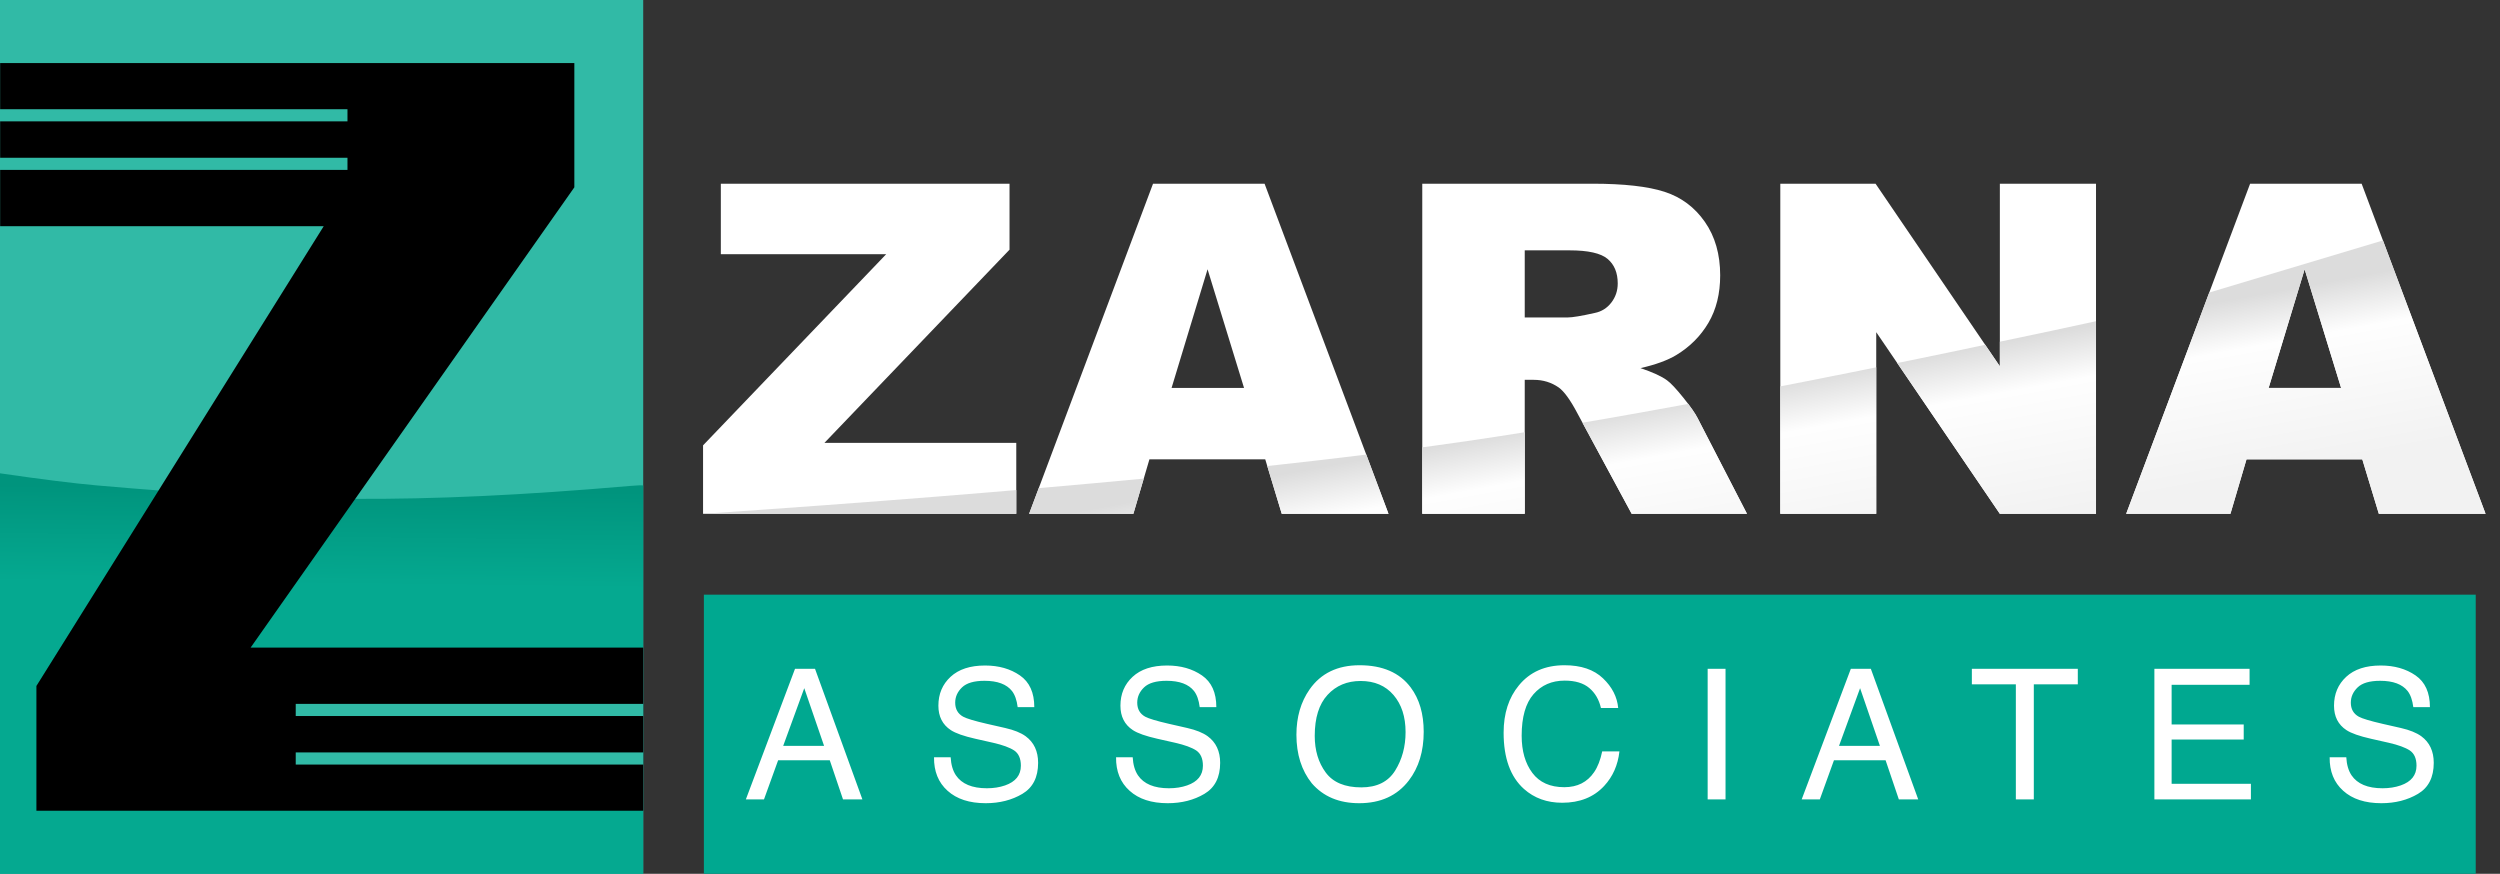
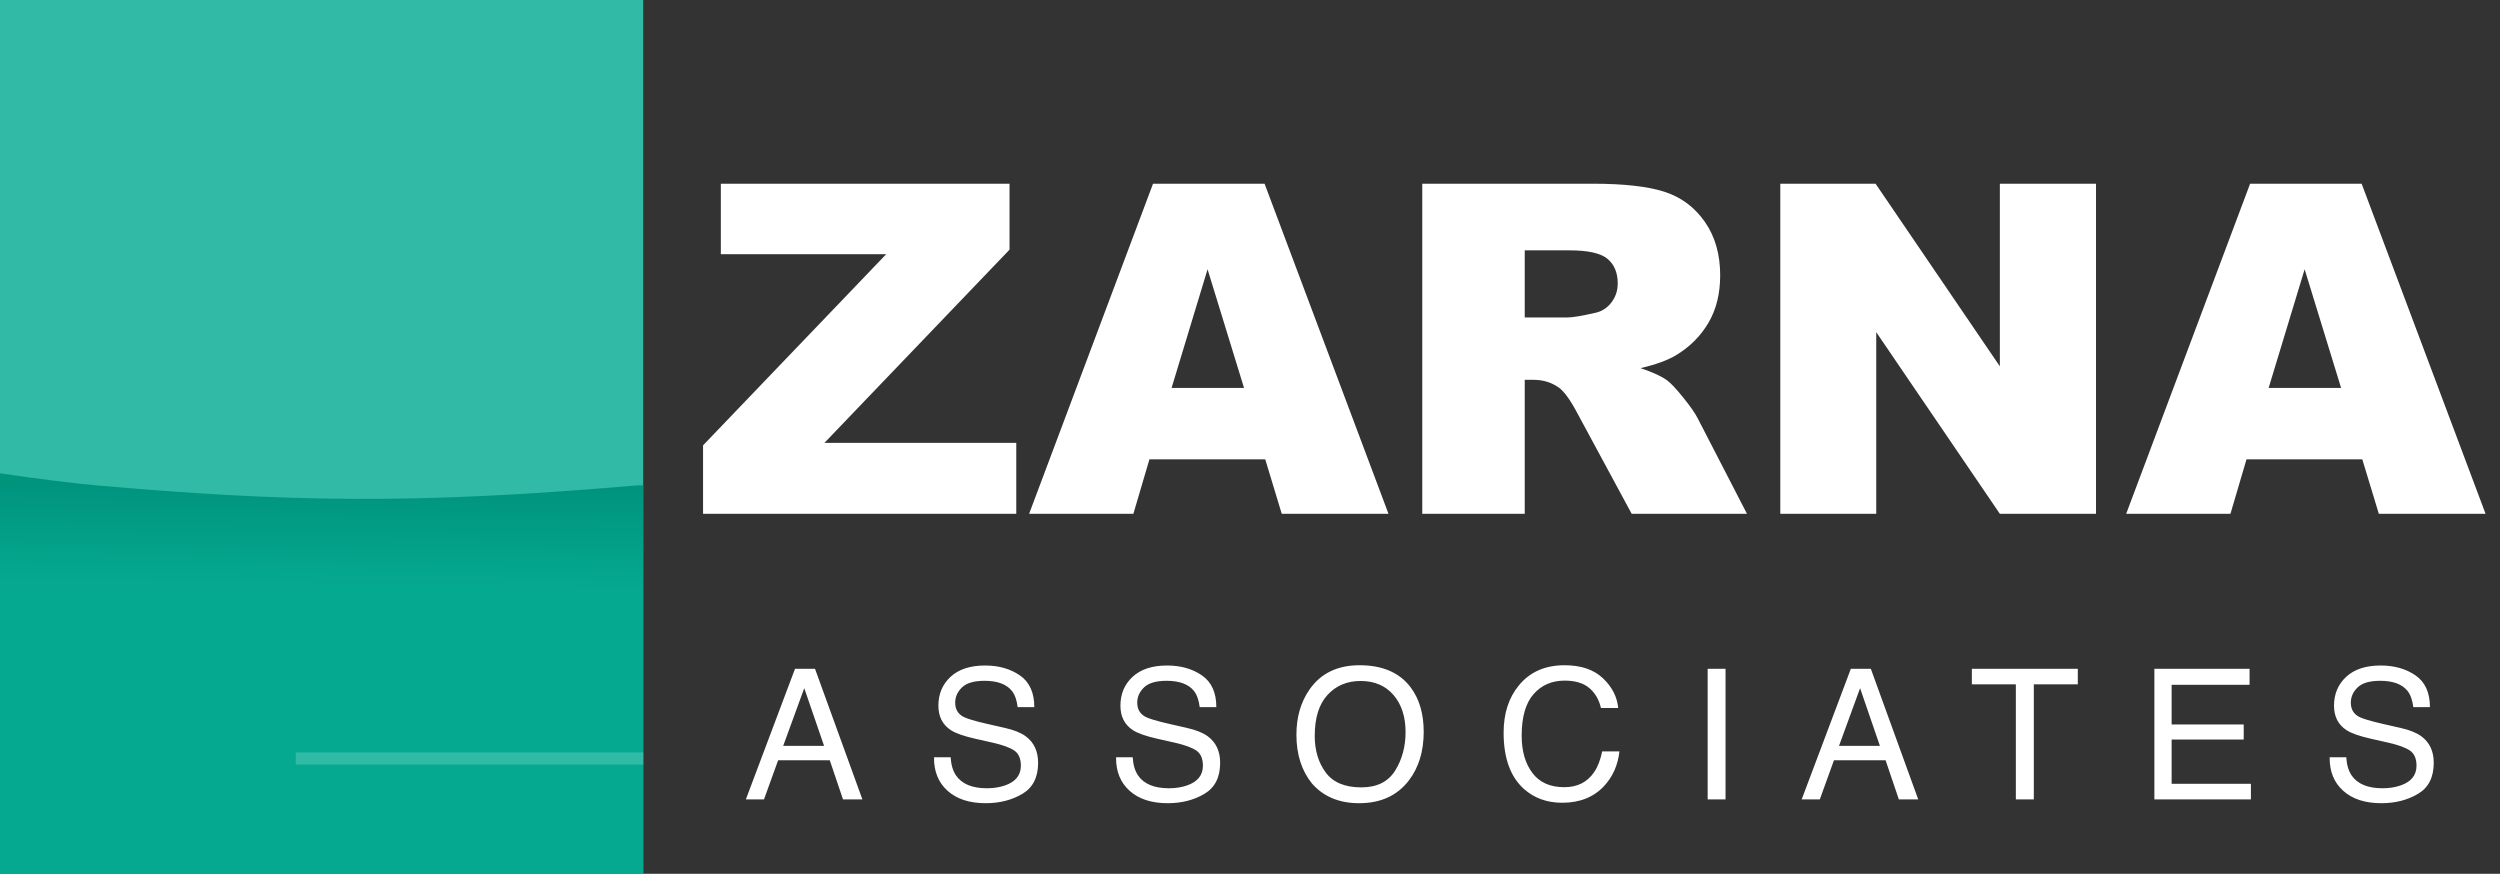
<svg xmlns="http://www.w3.org/2000/svg" style="isolation:isolate" viewBox="165 136 206 72" width="206pt" height="72pt">
  <rect x="165" y="136" width="206" height="72" fill="#333333" stroke="none" />
  <g>
    <rect x="165" y="136" width="206" height="72" transform="matrix(1,0,0,1,0,0)" fill="none" />
    <rect x="165" y="136" width="53" height="72" transform="matrix(1,0,0,1,0,0)" fill="rgb(49,186,166)" />
    <linearGradient id="_lgradient_0" x1="0.579" y1="0.358" x2="0.585" y2="0.038" gradientTransform="matrix(53,0,0,33,165,175)" gradientUnits="userSpaceOnUse">
      <stop offset="24.317%" stop-opacity="1" style="stop-color:rgb(5,169,144)" />
      <stop offset="100%" stop-opacity="1" style="stop-color:rgb(0,148,125)" />
    </linearGradient>
    <path d=" M 165 175 Q 170.183 175.753 173 176 C 188.464 177.357 199.102 177.579 216.923 176.041 Q 217.752 175.969 218 176 L 218 208 L 165 208 L 165 175 Z " fill="url(#_lgradient_0)" />
-     <rect x="223" y="185" width="146" height="23" transform="matrix(1,0,0,1,0,0)" fill="rgb(0,168,144)" />
-     <path d=" M 218 189.363 L 218 202.806 L 168 202.806 L 168 192.523 L 191.676 154.637 L 165.011 154.637 L 165.011 141.194 L 212.326 141.194 L 212.326 151.435 L 185.65 189.363 L 218 189.363 Z " fill="rgb(0,0,0)" />
    <path d=" M 229.535 197.459 L 232.904 197.459 L 231.271 192.706 L 229.535 197.459 Z  M 226.459 201.869 L 230.509 191.109 L 232.157 191.109 L 236.061 201.869 L 234.464 201.869 L 233.373 198.646 L 229.118 198.646 L 227.953 201.869 L 226.459 201.869 Z  M 231.264 191.109 M 241.964 198.397 L 243.334 198.397 L 243.334 198.397 Q 243.385 199.312 243.766 199.884 L 243.766 199.884 L 243.766 199.884 Q 244.491 200.953 246.322 200.953 L 246.322 200.953 L 246.322 200.953 Q 247.143 200.953 247.816 200.719 L 247.816 200.719 L 247.816 200.719 Q 249.12 200.265 249.12 199.093 L 249.12 199.093 L 249.12 199.093 Q 249.12 198.214 248.571 197.84 L 248.571 197.84 L 248.571 197.84 Q 248.014 197.474 246.828 197.203 L 246.828 197.203 L 245.37 196.874 L 245.37 196.874 Q 243.942 196.551 243.349 196.163 L 243.349 196.163 L 243.349 196.163 Q 242.323 195.489 242.323 194.149 L 242.323 194.149 L 242.323 194.149 Q 242.323 192.699 243.327 191.769 L 243.327 191.769 L 243.327 191.769 Q 244.33 190.838 246.168 190.838 L 246.168 190.838 L 246.168 190.838 Q 247.86 190.838 249.043 191.655 L 249.043 191.655 L 249.043 191.655 Q 250.226 192.472 250.226 194.266 L 250.226 194.266 L 248.856 194.266 L 248.856 194.266 Q 248.747 193.402 248.388 192.94 L 248.388 192.94 L 248.388 192.94 Q 247.721 192.098 246.125 192.098 L 246.125 192.098 L 246.125 192.098 Q 244.835 192.098 244.271 192.64 L 244.271 192.64 L 244.271 192.64 Q 243.708 193.182 243.708 193.9 L 243.708 193.9 L 243.708 193.9 Q 243.708 194.691 244.367 195.057 L 244.367 195.057 L 244.367 195.057 Q 244.799 195.292 246.322 195.643 L 246.322 195.643 L 247.831 195.987 L 247.831 195.987 Q 248.922 196.236 249.516 196.668 L 249.516 196.668 L 249.516 196.668 Q 250.541 197.423 250.541 198.858 L 250.541 198.858 L 250.541 198.858 Q 250.541 200.646 249.241 201.415 L 249.241 201.415 L 249.241 201.415 Q 247.941 202.184 246.22 202.184 L 246.22 202.184 L 246.22 202.184 Q 244.213 202.184 243.078 201.158 L 243.078 201.158 L 243.078 201.158 Q 241.942 200.14 241.964 198.397 L 241.964 198.397 Z  M 246.278 190.816 M 256.964 198.397 L 258.334 198.397 L 258.334 198.397 Q 258.385 199.312 258.766 199.884 L 258.766 199.884 L 258.766 199.884 Q 259.491 200.953 261.322 200.953 L 261.322 200.953 L 261.322 200.953 Q 262.143 200.953 262.816 200.719 L 262.816 200.719 L 262.816 200.719 Q 264.12 200.265 264.12 199.093 L 264.12 199.093 L 264.12 199.093 Q 264.12 198.214 263.571 197.84 L 263.571 197.84 L 263.571 197.84 Q 263.014 197.474 261.828 197.203 L 261.828 197.203 L 260.37 196.874 L 260.37 196.874 Q 258.942 196.551 258.349 196.163 L 258.349 196.163 L 258.349 196.163 Q 257.323 195.489 257.323 194.149 L 257.323 194.149 L 257.323 194.149 Q 257.323 192.699 258.327 191.769 L 258.327 191.769 L 258.327 191.769 Q 259.33 190.838 261.168 190.838 L 261.168 190.838 L 261.168 190.838 Q 262.86 190.838 264.043 191.655 L 264.043 191.655 L 264.043 191.655 Q 265.226 192.472 265.226 194.266 L 265.226 194.266 L 263.856 194.266 L 263.856 194.266 Q 263.747 193.402 263.388 192.94 L 263.388 192.94 L 263.388 192.94 Q 262.721 192.098 261.125 192.098 L 261.125 192.098 L 261.125 192.098 Q 259.835 192.098 259.271 192.64 L 259.271 192.64 L 259.271 192.64 Q 258.708 193.182 258.708 193.9 L 258.708 193.9 L 258.708 193.9 Q 258.708 194.691 259.367 195.057 L 259.367 195.057 L 259.367 195.057 Q 259.799 195.292 261.322 195.643 L 261.322 195.643 L 262.831 195.987 L 262.831 195.987 Q 263.922 196.236 264.516 196.668 L 264.516 196.668 L 264.516 196.668 Q 265.541 197.423 265.541 198.858 L 265.541 198.858 L 265.541 198.858 Q 265.541 200.646 264.241 201.415 L 264.241 201.415 L 264.241 201.415 Q 262.941 202.184 261.22 202.184 L 261.22 202.184 L 261.22 202.184 Q 259.213 202.184 258.078 201.158 L 258.078 201.158 L 258.078 201.158 Q 256.942 200.14 256.964 198.397 L 256.964 198.397 Z  M 261.278 190.816 M 277.025 190.816 L 277.025 190.816 Q 279.875 190.816 281.244 192.647 L 281.244 192.647 L 281.244 192.647 Q 282.313 194.076 282.313 196.302 L 282.313 196.302 L 282.313 196.302 Q 282.313 198.712 281.09 200.309 L 281.09 200.309 L 281.09 200.309 Q 279.655 202.184 276.996 202.184 L 276.996 202.184 L 276.996 202.184 Q 274.513 202.184 273.092 200.543 L 273.092 200.543 L 273.092 200.543 Q 271.825 198.961 271.825 196.544 L 271.825 196.544 L 271.825 196.544 Q 271.825 194.361 272.909 192.809 L 272.909 192.809 L 272.909 192.809 Q 274.301 190.816 277.025 190.816 L 277.025 190.816 Z  M 277.172 200.88 L 277.172 200.88 Q 279.098 200.88 279.959 199.499 L 279.959 199.499 L 279.959 199.499 Q 280.819 198.119 280.819 196.324 L 280.819 196.324 L 280.819 196.324 Q 280.819 194.427 279.827 193.27 L 279.827 193.27 L 279.827 193.27 Q 278.834 192.113 277.113 192.113 L 277.113 192.113 L 277.113 192.113 Q 275.443 192.113 274.389 193.259 L 274.389 193.259 L 274.389 193.259 Q 273.334 194.405 273.334 196.639 L 273.334 196.639 L 273.334 196.639 Q 273.334 198.426 274.239 199.653 L 274.239 199.653 L 274.239 199.653 Q 275.143 200.88 277.172 200.88 L 277.172 200.88 Z  M 277.069 190.816 M 293.916 190.816 L 293.916 190.816 Q 295.959 190.816 297.087 191.893 L 297.087 191.893 L 297.087 191.893 Q 298.215 192.97 298.339 194.339 L 298.339 194.339 L 296.918 194.339 L 296.918 194.339 Q 296.677 193.299 295.955 192.691 L 295.955 192.691 L 295.955 192.691 Q 295.234 192.083 293.93 192.083 L 293.93 192.083 L 293.93 192.083 Q 292.341 192.083 291.363 193.2 L 291.363 193.2 L 291.363 193.2 Q 290.385 194.317 290.385 196.625 L 290.385 196.625 L 290.385 196.625 Q 290.385 198.514 291.268 199.69 L 291.268 199.69 L 291.268 199.69 Q 292.15 200.865 293.901 200.865 L 293.901 200.865 L 293.901 200.865 Q 295.512 200.865 296.354 199.627 L 296.354 199.627 L 296.354 199.627 Q 296.801 198.976 297.021 197.914 L 297.021 197.914 L 298.442 197.914 L 298.442 197.914 Q 298.251 199.613 297.182 200.763 L 297.182 200.763 L 297.182 200.763 Q 295.9 202.147 293.725 202.147 L 293.725 202.147 L 293.725 202.147 Q 291.85 202.147 290.576 201.012 L 290.576 201.012 L 290.576 201.012 Q 288.898 199.51 288.898 196.375 L 288.898 196.375 L 288.898 196.375 Q 288.898 193.995 290.158 192.472 L 290.158 192.472 L 290.158 192.472 Q 291.521 190.816 293.916 190.816 L 293.916 190.816 Z  M 293.623 190.816 M 305.711 201.869 L 305.711 191.109 L 307.184 191.109 L 307.184 201.869 L 305.711 201.869 Z  M 316.535 197.459 L 319.904 197.459 L 318.271 192.706 L 316.535 197.459 Z  M 313.459 201.869 L 317.509 191.109 L 319.157 191.109 L 323.061 201.869 L 321.464 201.869 L 320.373 198.646 L 316.118 198.646 L 314.953 201.869 L 313.459 201.869 Z  M 318.264 191.109 M 327.481 191.109 L 336.211 191.109 L 336.211 192.391 L 332.586 192.391 L 332.586 201.869 L 331.106 201.869 L 331.106 192.391 L 327.481 192.391 L 327.481 191.109 Z  M 342.521 201.869 L 342.521 191.109 L 350.365 191.109 L 350.365 192.428 L 343.942 192.428 L 343.942 195.694 L 349.882 195.694 L 349.882 196.939 L 343.942 196.939 L 343.942 200.587 L 350.475 200.587 L 350.475 201.869 L 342.521 201.869 Z  M 346.498 191.109 M 356.964 198.397 L 358.334 198.397 L 358.334 198.397 Q 358.385 199.312 358.766 199.884 L 358.766 199.884 L 358.766 199.884 Q 359.491 200.953 361.322 200.953 L 361.322 200.953 L 361.322 200.953 Q 362.143 200.953 362.816 200.719 L 362.816 200.719 L 362.816 200.719 Q 364.12 200.265 364.12 199.093 L 364.12 199.093 L 364.12 199.093 Q 364.12 198.214 363.571 197.84 L 363.571 197.84 L 363.571 197.84 Q 363.014 197.474 361.828 197.203 L 361.828 197.203 L 360.37 196.874 L 360.37 196.874 Q 358.942 196.551 358.349 196.163 L 358.349 196.163 L 358.349 196.163 Q 357.323 195.489 357.323 194.149 L 357.323 194.149 L 357.323 194.149 Q 357.323 192.699 358.327 191.769 L 358.327 191.769 L 358.327 191.769 Q 359.33 190.838 361.168 190.838 L 361.168 190.838 L 361.168 190.838 Q 362.86 190.838 364.043 191.655 L 364.043 191.655 L 364.043 191.655 Q 365.226 192.472 365.226 194.266 L 365.226 194.266 L 363.856 194.266 L 363.856 194.266 Q 363.747 193.402 363.388 192.94 L 363.388 192.94 L 363.388 192.94 Q 362.721 192.098 361.125 192.098 L 361.125 192.098 L 361.125 192.098 Q 359.835 192.098 359.271 192.64 L 359.271 192.64 L 359.271 192.64 Q 358.708 193.182 358.708 193.9 L 358.708 193.9 L 358.708 193.9 Q 358.708 194.691 359.367 195.057 L 359.367 195.057 L 359.367 195.057 Q 359.799 195.292 361.322 195.643 L 361.322 195.643 L 362.831 195.987 L 362.831 195.987 Q 363.922 196.236 364.516 196.668 L 364.516 196.668 L 364.516 196.668 Q 365.541 197.423 365.541 198.858 L 365.541 198.858 L 365.541 198.858 Q 365.541 200.646 364.241 201.415 L 364.241 201.415 L 364.241 201.415 Q 362.941 202.184 361.22 202.184 L 361.22 202.184 L 361.22 202.184 Q 359.213 202.184 358.078 201.158 L 358.078 201.158 L 358.078 201.158 Q 356.942 200.14 356.964 198.397 L 356.964 198.397 Z  M 361.278 190.816" fill="rgb(255,255,255)" />
    <g>
      <rect x="165" y="145" width="28.632" height="1" transform="matrix(1,0,0,1,0,0)" fill="rgb(49,186,166)" />
      <rect x="165" y="149" width="28.632" height="1" transform="matrix(1,0,0,1,0,0)" fill="rgb(49,186,166)" />
    </g>
    <g>
-       <rect x="189.368" y="194" width="28.632" height="1" transform="matrix(1,0,0,1,0,0)" fill="rgb(49,186,166)" />
      <rect x="189.368" y="198" width="28.632" height="1" transform="matrix(1,0,0,1,0,0)" fill="rgb(49,186,166)" />
    </g>
    <path d=" M 224.397 156.944 L 224.397 151.137 L 248.185 151.137 L 248.185 156.573 L 232.933 172.493 L 248.741 172.493 L 248.741 178.338 L 222.932 178.338 L 222.932 172.697 L 238.024 156.944 L 224.397 156.944 L 224.397 156.944 Z  M 270.617 178.338 L 269.255 173.848 L 259.713 173.848 L 258.39 178.338 L 249.799 178.338 L 260.01 151.137 L 269.201 151.137 L 279.412 178.338 L 270.617 178.338 L 270.617 178.338 Z  M 261.537 167.966 L 267.509 167.966 L 264.503 158.188 L 261.537 167.966 L 261.537 167.966 Z  M 290.638 178.338 L 282.195 178.338 L 282.195 151.137 L 296.204 151.137 L 296.204 151.137 Q 300.101 151.137 302.16 151.805 L 302.16 151.805 L 302.16 151.805 Q 304.22 152.473 305.481 154.282 L 305.481 154.282 L 305.481 154.282 Q 306.743 156.091 306.743 158.688 L 306.743 158.688 L 306.743 158.688 Q 306.743 160.952 305.778 162.594 L 305.778 162.594 L 305.778 162.594 Q 304.813 164.236 303.125 165.257 L 303.125 165.257 L 303.125 165.257 Q 302.049 165.906 300.175 166.333 L 300.175 166.333 L 300.175 166.333 Q 301.678 166.835 302.364 167.338 L 302.364 167.338 L 302.364 167.338 Q 302.828 167.673 303.709 168.771 L 303.709 168.771 L 303.709 168.771 Q 304.591 169.869 304.888 170.464 L 304.888 170.464 L 308.951 178.338 L 299.451 178.338 L 294.961 170.025 L 294.961 170.025 Q 294.107 168.411 293.439 167.929 L 293.439 167.929 L 293.439 167.929 Q 292.53 167.298 291.38 167.298 L 291.38 167.298 L 290.638 167.298 L 290.638 178.338 L 290.638 178.338 Z  M 290.638 156.629 L 290.638 162.158 L 294.182 162.158 L 294.182 162.158 Q 294.757 162.158 296.408 161.787 L 296.408 161.787 L 296.408 161.787 Q 297.243 161.62 297.772 160.934 L 297.772 160.934 L 297.772 160.934 Q 298.301 160.247 298.301 159.356 L 298.301 159.356 L 298.301 159.356 Q 298.301 158.039 297.466 157.334 L 297.466 157.334 L 297.466 157.334 Q 296.631 156.629 294.33 156.629 L 294.33 156.629 L 290.638 156.629 L 290.638 156.629 Z  M 311.697 178.338 L 311.697 151.137 L 319.546 151.137 L 329.788 166.185 L 329.788 151.137 L 337.711 151.137 L 337.711 178.338 L 329.788 178.338 L 319.602 163.372 L 319.602 178.338 L 311.697 178.338 L 311.697 178.338 Z  M 361.016 178.338 L 359.653 173.848 L 350.112 173.848 L 348.788 178.338 L 340.197 178.338 L 350.409 151.137 L 359.599 151.137 L 369.811 178.338 L 361.016 178.338 L 361.016 178.338 Z  M 351.935 167.966 L 357.907 167.966 L 354.902 158.188 L 351.935 167.966 L 351.935 167.966 Z " fill="rgb(255,255,255)" />
    <clipPath id="_clipPath_06xt8YwTzgUbxh1YFo20MIXYJOXO27yR">
-       <path d=" M 224.397 156.944 L 224.397 151.137 L 248.185 151.137 L 248.185 156.573 L 232.933 172.493 L 248.741 172.493 L 248.741 178.338 L 222.932 178.338 L 222.932 172.697 L 238.024 156.944 L 224.397 156.944 L 224.397 156.944 Z  M 270.617 178.338 L 269.255 173.848 L 259.713 173.848 L 258.39 178.338 L 249.799 178.338 L 260.01 151.137 L 269.201 151.137 L 279.412 178.338 L 270.617 178.338 L 270.617 178.338 Z  M 261.537 167.966 L 267.509 167.966 L 264.503 158.188 L 261.537 167.966 L 261.537 167.966 Z  M 290.638 178.338 L 282.195 178.338 L 282.195 151.137 L 296.204 151.137 L 296.204 151.137 Q 300.101 151.137 302.16 151.805 L 302.16 151.805 L 302.16 151.805 Q 304.22 152.473 305.481 154.282 L 305.481 154.282 L 305.481 154.282 Q 306.743 156.091 306.743 158.688 L 306.743 158.688 L 306.743 158.688 Q 306.743 160.952 305.778 162.594 L 305.778 162.594 L 305.778 162.594 Q 304.813 164.236 303.125 165.257 L 303.125 165.257 L 303.125 165.257 Q 302.049 165.906 300.175 166.333 L 300.175 166.333 L 300.175 166.333 Q 301.678 166.835 302.364 167.338 L 302.364 167.338 L 302.364 167.338 Q 302.828 167.673 303.709 168.771 L 303.709 168.771 L 303.709 168.771 Q 304.591 169.869 304.888 170.464 L 304.888 170.464 L 308.951 178.338 L 299.451 178.338 L 294.961 170.025 L 294.961 170.025 Q 294.107 168.411 293.439 167.929 L 293.439 167.929 L 293.439 167.929 Q 292.53 167.298 291.38 167.298 L 291.38 167.298 L 290.638 167.298 L 290.638 178.338 L 290.638 178.338 Z  M 290.638 156.629 L 290.638 162.158 L 294.182 162.158 L 294.182 162.158 Q 294.757 162.158 296.408 161.787 L 296.408 161.787 L 296.408 161.787 Q 297.243 161.62 297.772 160.934 L 297.772 160.934 L 297.772 160.934 Q 298.301 160.247 298.301 159.356 L 298.301 159.356 L 298.301 159.356 Q 298.301 158.039 297.466 157.334 L 297.466 157.334 L 297.466 157.334 Q 296.631 156.629 294.33 156.629 L 294.33 156.629 L 290.638 156.629 L 290.638 156.629 Z  M 311.697 178.338 L 311.697 151.137 L 319.546 151.137 L 329.788 166.185 L 329.788 151.137 L 337.711 151.137 L 337.711 178.338 L 329.788 178.338 L 319.602 163.372 L 319.602 178.338 L 311.697 178.338 L 311.697 178.338 Z  M 361.016 178.338 L 359.653 173.848 L 350.112 173.848 L 348.788 178.338 L 340.197 178.338 L 350.409 151.137 L 359.599 151.137 L 369.811 178.338 L 361.016 178.338 L 361.016 178.338 Z  M 351.935 167.966 L 357.907 167.966 L 354.902 158.188 L 351.935 167.966 L 351.935 167.966 Z " fill="rgb(255,255,255)" />
-     </clipPath>
+       </clipPath>
    <g clip-path="url(#_clipPath_06xt8YwTzgUbxh1YFo20MIXYJOXO27yR)">
      <linearGradient id="_lgradient_1" x1="0.549" y1="0.58" x2="0.879" y2="0.855" gradientTransform="matrix(148,0,0,23,222.932,155.338)" gradientUnits="userSpaceOnUse">
        <stop offset="1.304%" stop-opacity="1" style="stop-color:rgb(220,220,220)" />
        <stop offset="28.696%" stop-opacity="1" style="stop-color:rgb(254,254,254)" />
        <stop offset="98.261%" stop-opacity="1" style="stop-color:rgb(242,242,242)" />
      </linearGradient>
-       <path d=" M 362.932 155.338 L 342.932 161.338 Q 306.122 169.392 285.932 172.338 Q 263.92 175.549 222.932 178.338 L 370.932 178.338 L 362.932 155.338 Z " fill="url(#_lgradient_1)" />
    </g>
  </g>
</svg>